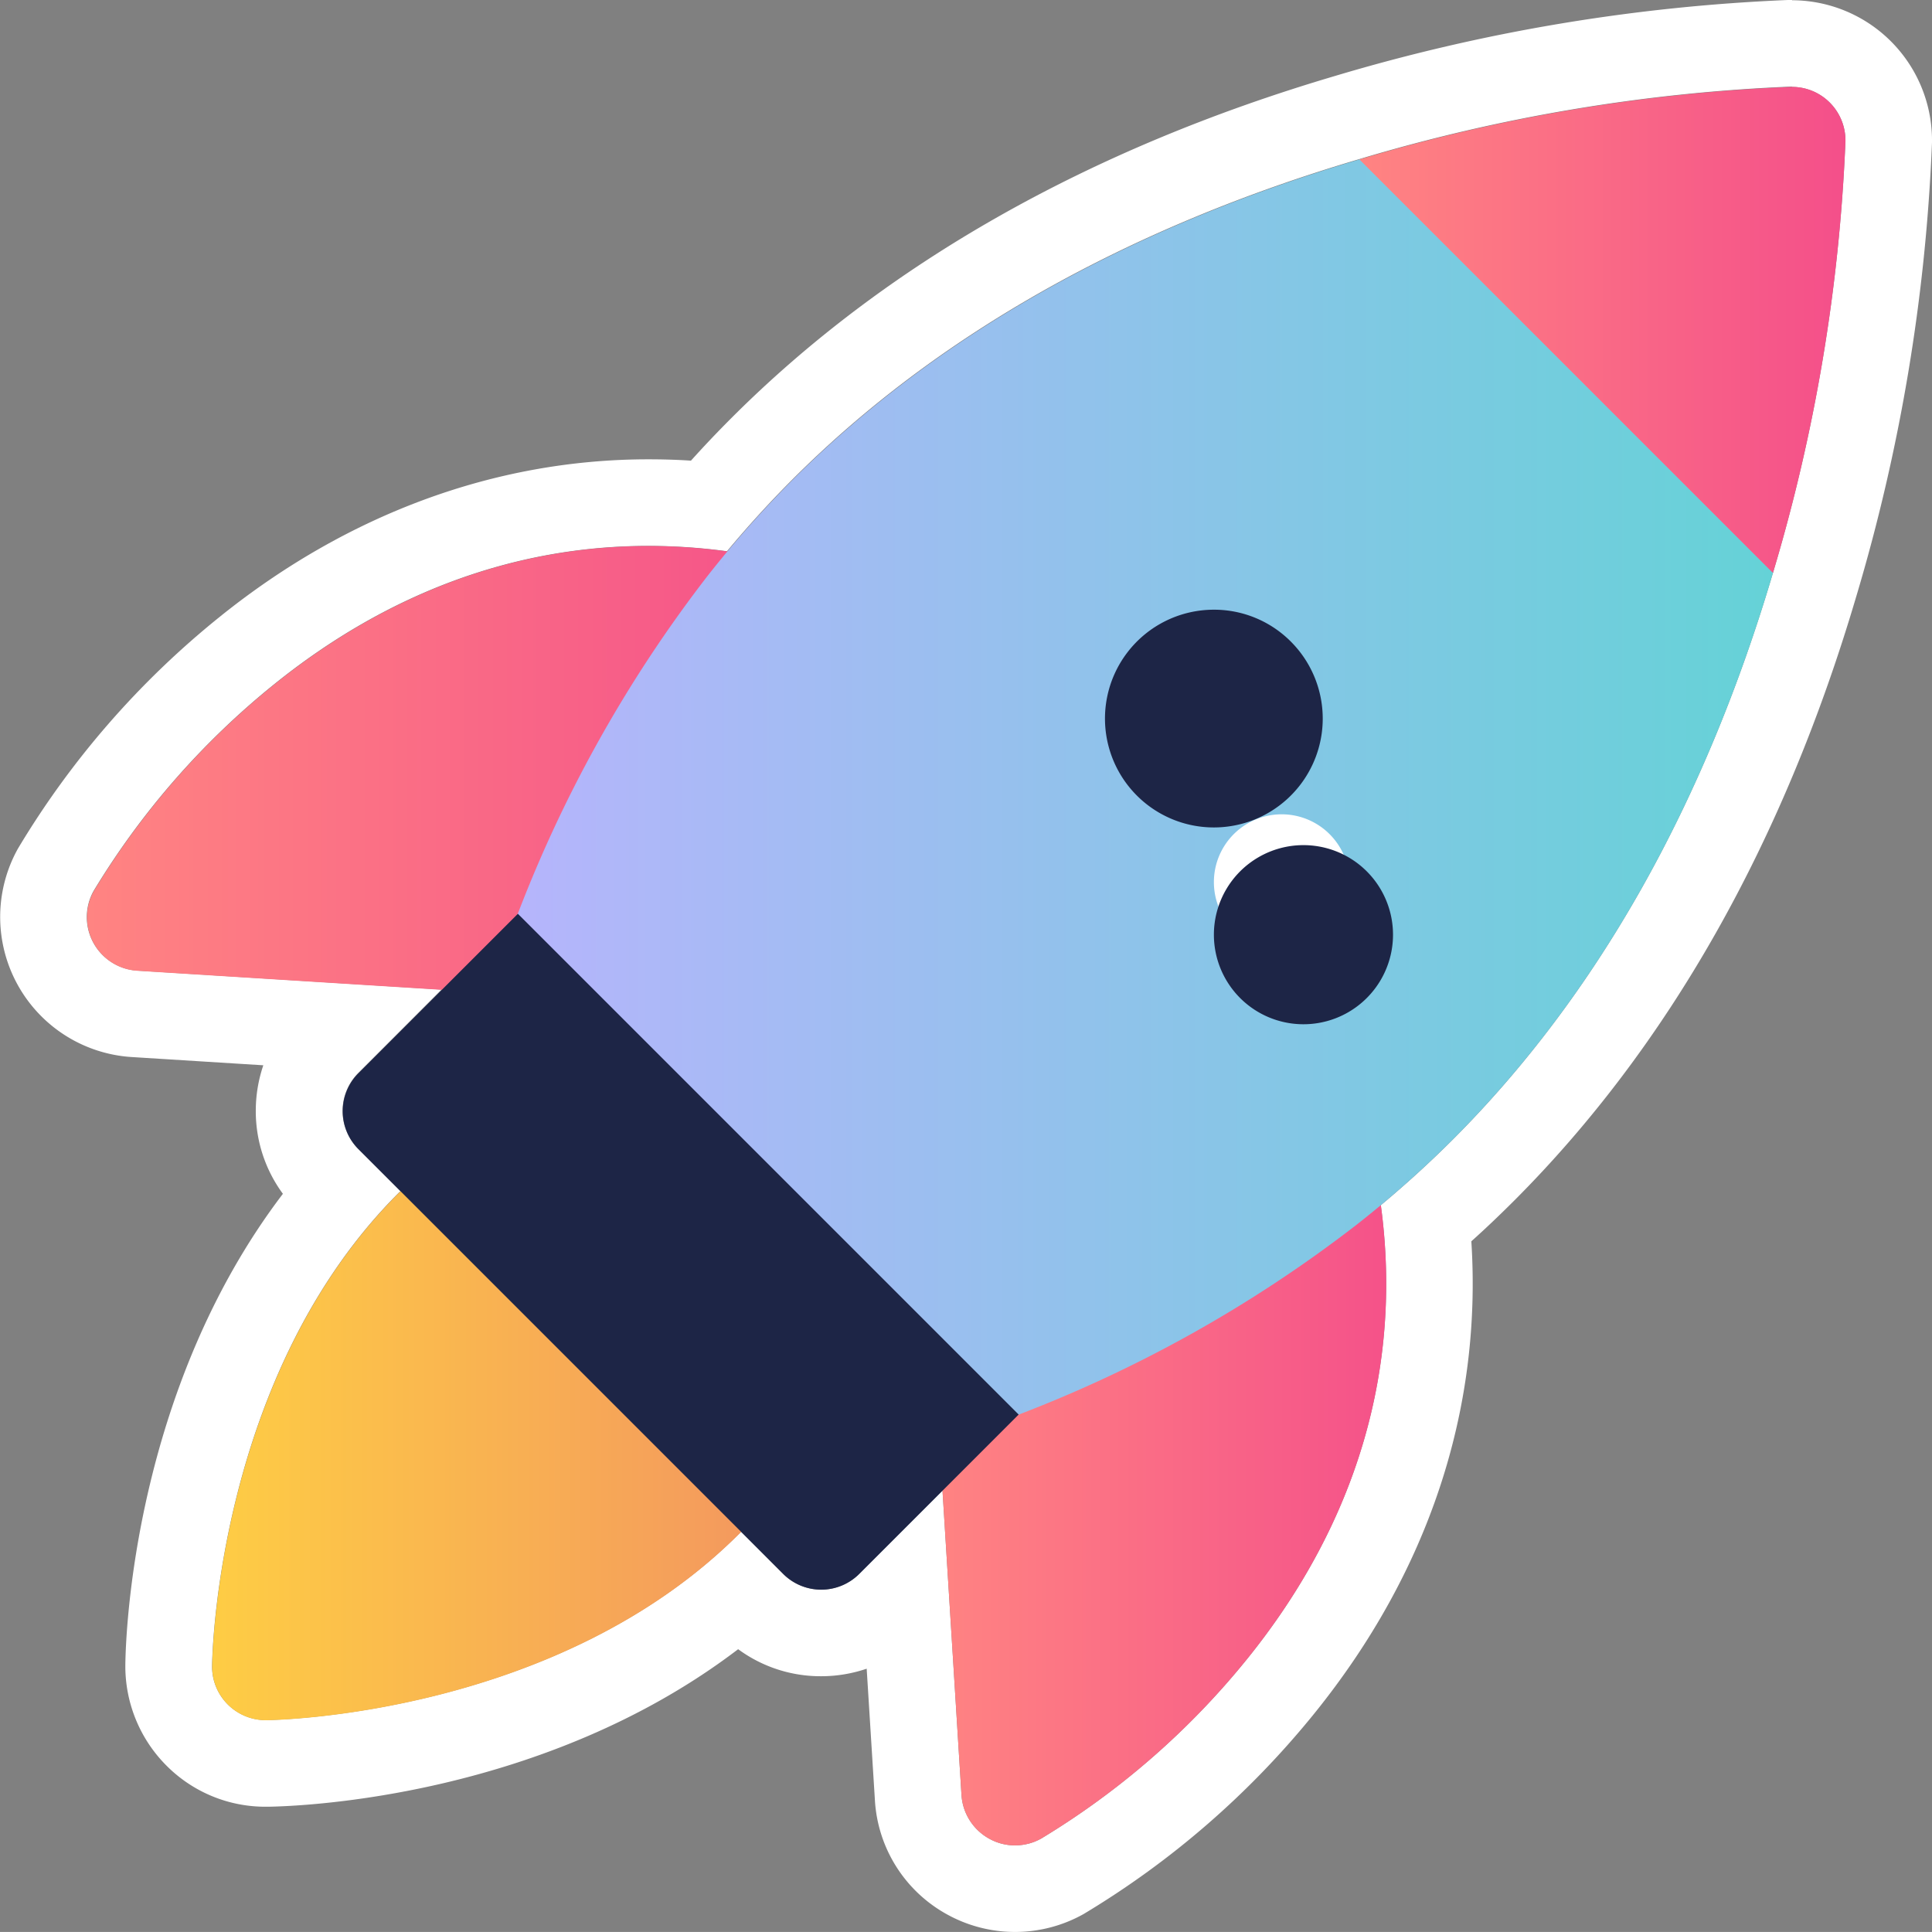
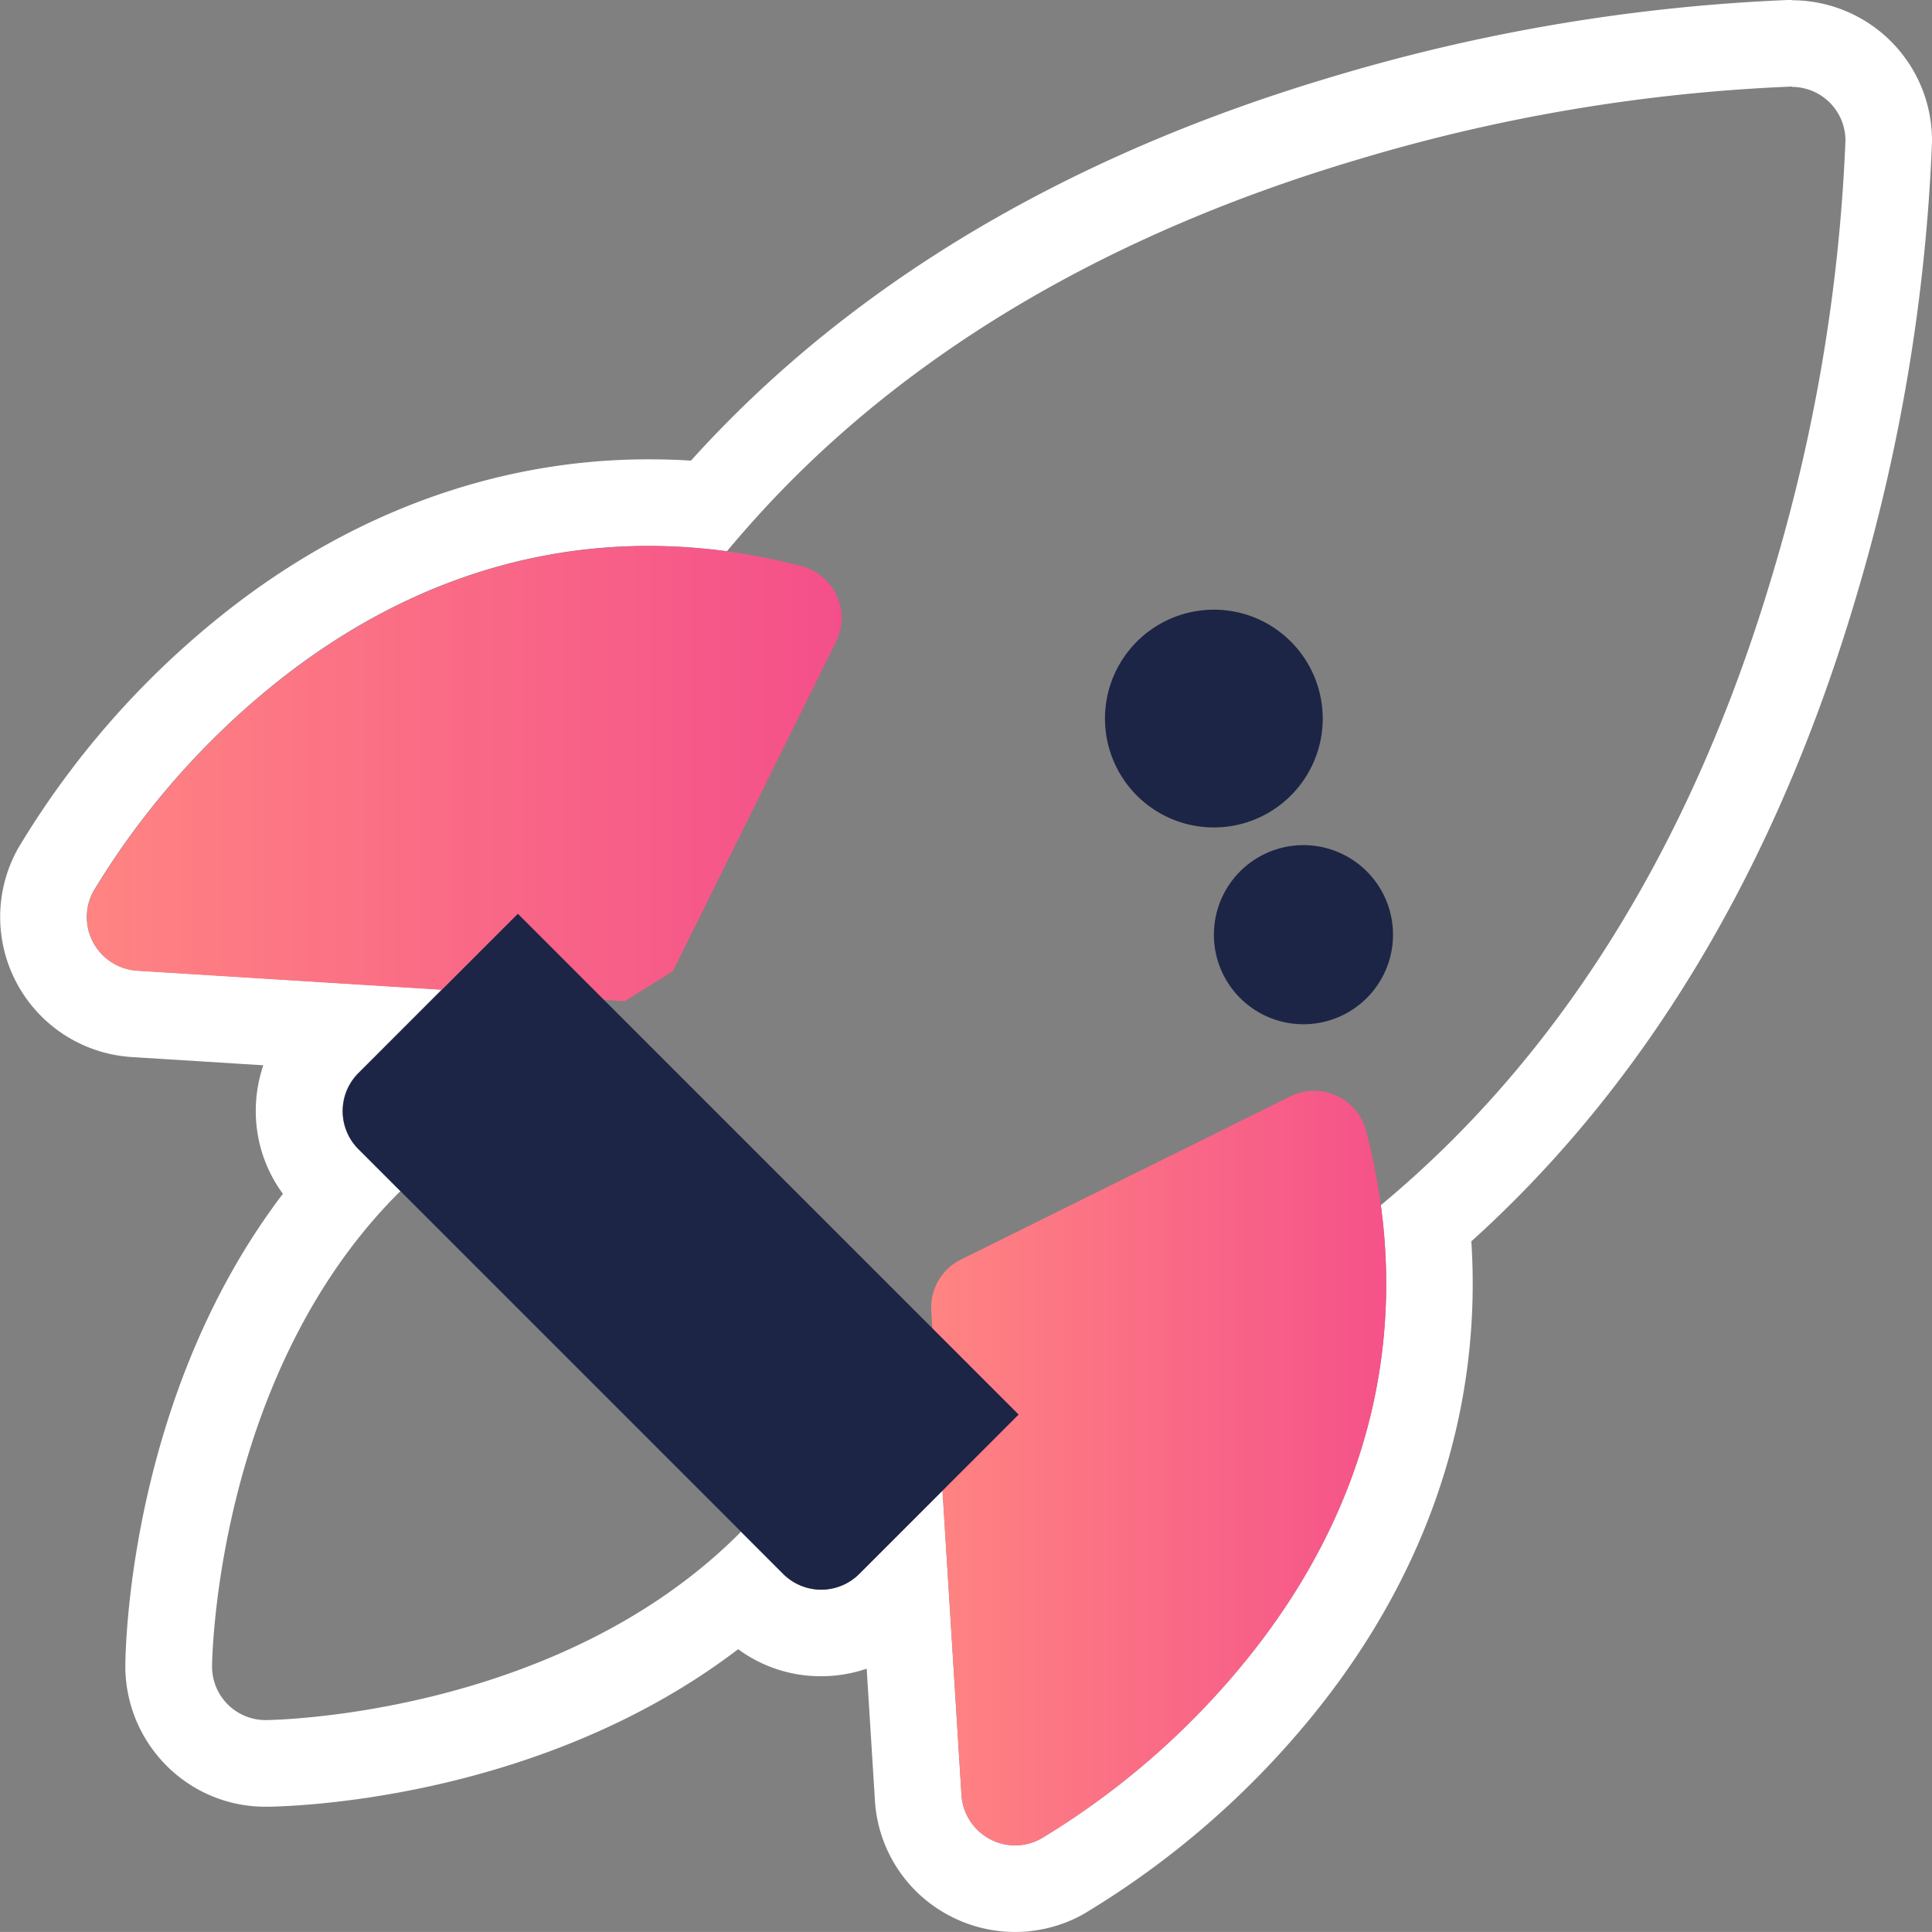
<svg xmlns="http://www.w3.org/2000/svg" xmlns:xlink="http://www.w3.org/1999/xlink" width="144.534" height="144.531" viewBox="0 0 144.534 144.531">
  <rect x="0" y="0" width="144.534" height="144.531" fill="#808080" stroke="none" />
  <defs>
    <linearGradient id="linear-gradient" y1="0.5" x2="1" y2="0.5" gradientUnits="objectBoundingBox">
      <stop offset="0" stop-color="#ff8482" />
      <stop offset="1" stop-color="#f44f8a" />
    </linearGradient>
    <linearGradient id="linear-gradient-2" x1="0" y1="0.5" x2="1" y2="0.5" xlink:href="#linear-gradient" />
    <linearGradient id="linear-gradient-3" y1="0.5" x2="1" y2="0.5" gradientUnits="objectBoundingBox">
      <stop offset="0" stop-color="#bdb2ff" />
      <stop offset="1" stop-color="#65d2d7" />
    </linearGradient>
    <linearGradient id="linear-gradient-4" y1="0.5" x2="1" y2="0.5" gradientUnits="objectBoundingBox">
      <stop offset="0" stop-color="#fecd44" />
      <stop offset="1" stop-color="#f39560" />
    </linearGradient>
    <linearGradient id="linear-gradient-5" x1="0" y1="0.5" x2="1" y2="0.5" xlink:href="#linear-gradient" />
  </defs>
  <g id="Groupe_564" data-name="Groupe 564" transform="translate(-314.965 -833.21)">
    <path id="Tracé_229" data-name="Tracé 229" d="M134.036,6.472a4.007,4.007,0,0,1,3.987,4.065,131.038,131.038,0,0,1-5.426,32.3c-5.141,17.373-13.2,31.635-23.953,42.39-1.692,1.692-3.5,3.339-5.381,4.907,1.64,12.1-1.763,23.739-9.99,33.93a59.085,59.085,0,0,1-15.409,13.445,3.985,3.985,0,0,1-1.964.512,3.9,3.9,0,0,1-1.919-.493,4.021,4.021,0,0,1-2.087-3.274l-1.42-22.78-6.243,6.243a4.022,4.022,0,0,1-5.679,0L55.4,114.557c-.045.045-.084.091-.13.136-13.529,13.529-34.488,13.944-35.376,13.957h-.052a4.007,4.007,0,0,1-4.013-4.065c.013-.888.428-21.847,13.957-35.376.045-.045.091-.084.136-.13l-3.157-3.157a4.022,4.022,0,0,1,0-5.679L33,74l-22.78-1.42a4.013,4.013,0,0,1-3.248-5.971A59.2,59.2,0,0,1,20.421,51.2c8.531-6.891,18.067-10.392,28.044-10.392a44.172,44.172,0,0,1,5.886.4c1.569-1.88,3.209-3.682,4.907-5.381,10.755-10.755,25.017-18.813,42.39-23.953a131.08,131.08,0,0,1,32.3-5.426h.078m0-6.483h-.182A138.091,138.091,0,0,0,99.808,5.662C81.391,11.107,66.2,19.716,54.676,31.249c-1.024,1.024-2.036,2.087-3.021,3.183-1.07-.071-2.133-.1-3.189-.1-11.422,0-22.534,4.091-32.122,11.831A65.184,65.184,0,0,0,1.311,63.448a10.5,10.5,0,0,0,8.512,15.6l9.841.616a10.576,10.576,0,0,0-.564,3.416,10.421,10.421,0,0,0,2.029,6.2C9.952,103.952,9.368,122.259,9.342,124.5a10.525,10.525,0,0,0,3.079,7.559,10.42,10.42,0,0,0,7.416,3.073h.194c2.5-.039,20.621-.7,35.155-11.785a10.415,10.415,0,0,0,6.2,2.023,10.577,10.577,0,0,0,3.416-.564l.616,9.847a10.44,10.44,0,0,0,5.452,8.564,10.494,10.494,0,0,0,10.152-.052A65.57,65.57,0,0,0,98.31,128.132c8.518-10.554,12.537-22.689,11.727-35.3,1.1-.985,2.159-2,3.183-3.021,11.533-11.533,20.135-26.715,25.587-45.132a137.818,137.818,0,0,0,5.692-34.06A10.493,10.493,0,0,0,134.03-.011h0Z" transform="translate(315 833.24)" fill="#fff" />
    <g id="Groupe_555" data-name="Groupe 555" transform="translate(321.475 839.711)">
-       <path id="Tracé_230" data-name="Tracé 230" d="M50.24,97.027c-.084,0-.169,0-.253-.006L13.769,94.758a4.013,4.013,0,0,1-3.248-5.971A59.2,59.2,0,0,1,23.966,73.379c11.747-9.484,25.4-12.563,39.492-8.894a4.009,4.009,0,0,1,2.58,5.666L53.832,94.791a4.014,4.014,0,0,1-3.6,2.23Z" transform="translate(-10.007 -28.634)" fill="url(#linear-gradient)" />
+       <path id="Tracé_230" data-name="Tracé 230" d="M50.24,97.027c-.084,0-.169,0-.253-.006L13.769,94.758a4.013,4.013,0,0,1-3.248-5.971A59.2,59.2,0,0,1,23.966,73.379c11.747-9.484,25.4-12.563,39.492-8.894a4.009,4.009,0,0,1,2.58,5.666L53.832,94.791Z" transform="translate(-10.007 -28.634)" fill="url(#linear-gradient)" />
      <path id="Tracé_231" data-name="Tracé 231" d="M113.7,182.3a3.952,3.952,0,0,1-1.919-.493,4.021,4.021,0,0,1-2.087-3.274l-2.262-36.219a4.014,4.014,0,0,1,2.224-3.844L134.3,126.263a4.017,4.017,0,0,1,5.666,2.587c3.669,14.087.59,27.746-8.894,39.492a59.085,59.085,0,0,1-15.409,13.445,3.985,3.985,0,0,1-1.964.512Z" transform="translate(-44.274 -50.746)" fill="url(#linear-gradient-2)" />
-       <path id="Tracé_232" data-name="Tracé 232" d="M147.833,45.243l-25.95-25.95a4.021,4.021,0,0,0-3.974-1.011c-17.373,5.141-31.635,13.2-42.39,23.953a81.661,81.661,0,0,0-6.4,7.228A99.34,99.34,0,0,0,54.639,75.517a130.66,130.66,0,0,0-5.815,20.038,123.06,123.06,0,0,0-2.684,21.367,4.007,4.007,0,0,0,4.013,4.058H50.2A122.234,122.234,0,0,0,71.571,118.3a132.135,132.135,0,0,0,20.038-5.815A99.341,99.341,0,0,0,117.663,98a80.635,80.635,0,0,0,7.228-6.4c10.755-10.755,18.813-25.017,23.953-42.39a4.018,4.018,0,0,0-1.011-3.974Z" transform="translate(-22.716 -12.854)" fill="url(#linear-gradient-3)" />
-       <path id="Tracé_233" data-name="Tracé 233" d="M66.678,152.154,47.236,132.712a4.012,4.012,0,0,0-5.316-.318,38.515,38.515,0,0,0-3.514,3.105c-13.529,13.529-13.944,34.488-13.957,35.376a4.007,4.007,0,0,0,4.013,4.065h.052c.888-.013,21.847-.428,35.376-13.957A38.514,38.514,0,0,0,67,157.47a4.02,4.02,0,0,0-.318-5.316Z" transform="translate(-15.087 -52.748)" fill="url(#linear-gradient-4)" />
      <path id="Tracé_234" data-name="Tracé 234" d="M52.621,105.42,40.693,117.348a4.022,4.022,0,0,0,0,5.679l31.784,31.784a4.022,4.022,0,0,0,5.679,0l11.928-11.928L52.621,105.42Z" transform="translate(-20.388 -43.561)" fill="#1d2546" />
-       <path id="Tracé_235" data-name="Tracé 235" d="M133.413,88.485a5.071,5.071,0,1,0,0-.006Z" transform="translate(-49.111 -28.993)" fill="#fff" />
      <path id="Tracé_236" data-name="Tracé 236" d="M131.285,90.289a6.7,6.7,0,1,1,0,.006Zm0-24.31a8.145,8.145,0,1,0,5.757,2.386,8.1,8.1,0,0,0-5.757-2.386Z" transform="translate(-46.983 -26.868)" fill="#1d2546" />
-       <path id="Tracé_237" data-name="Tracé 237" d="M192.038,11.173A3.978,3.978,0,0,0,189.147,10a131.037,131.037,0,0,0-32.3,5.426l30.935,30.935a131.079,131.079,0,0,0,5.426-32.3,4.02,4.02,0,0,0-1.173-2.891Z" transform="translate(-61.657 -9.998)" fill="url(#linear-gradient-5)" />
    </g>
  </g>
</svg>